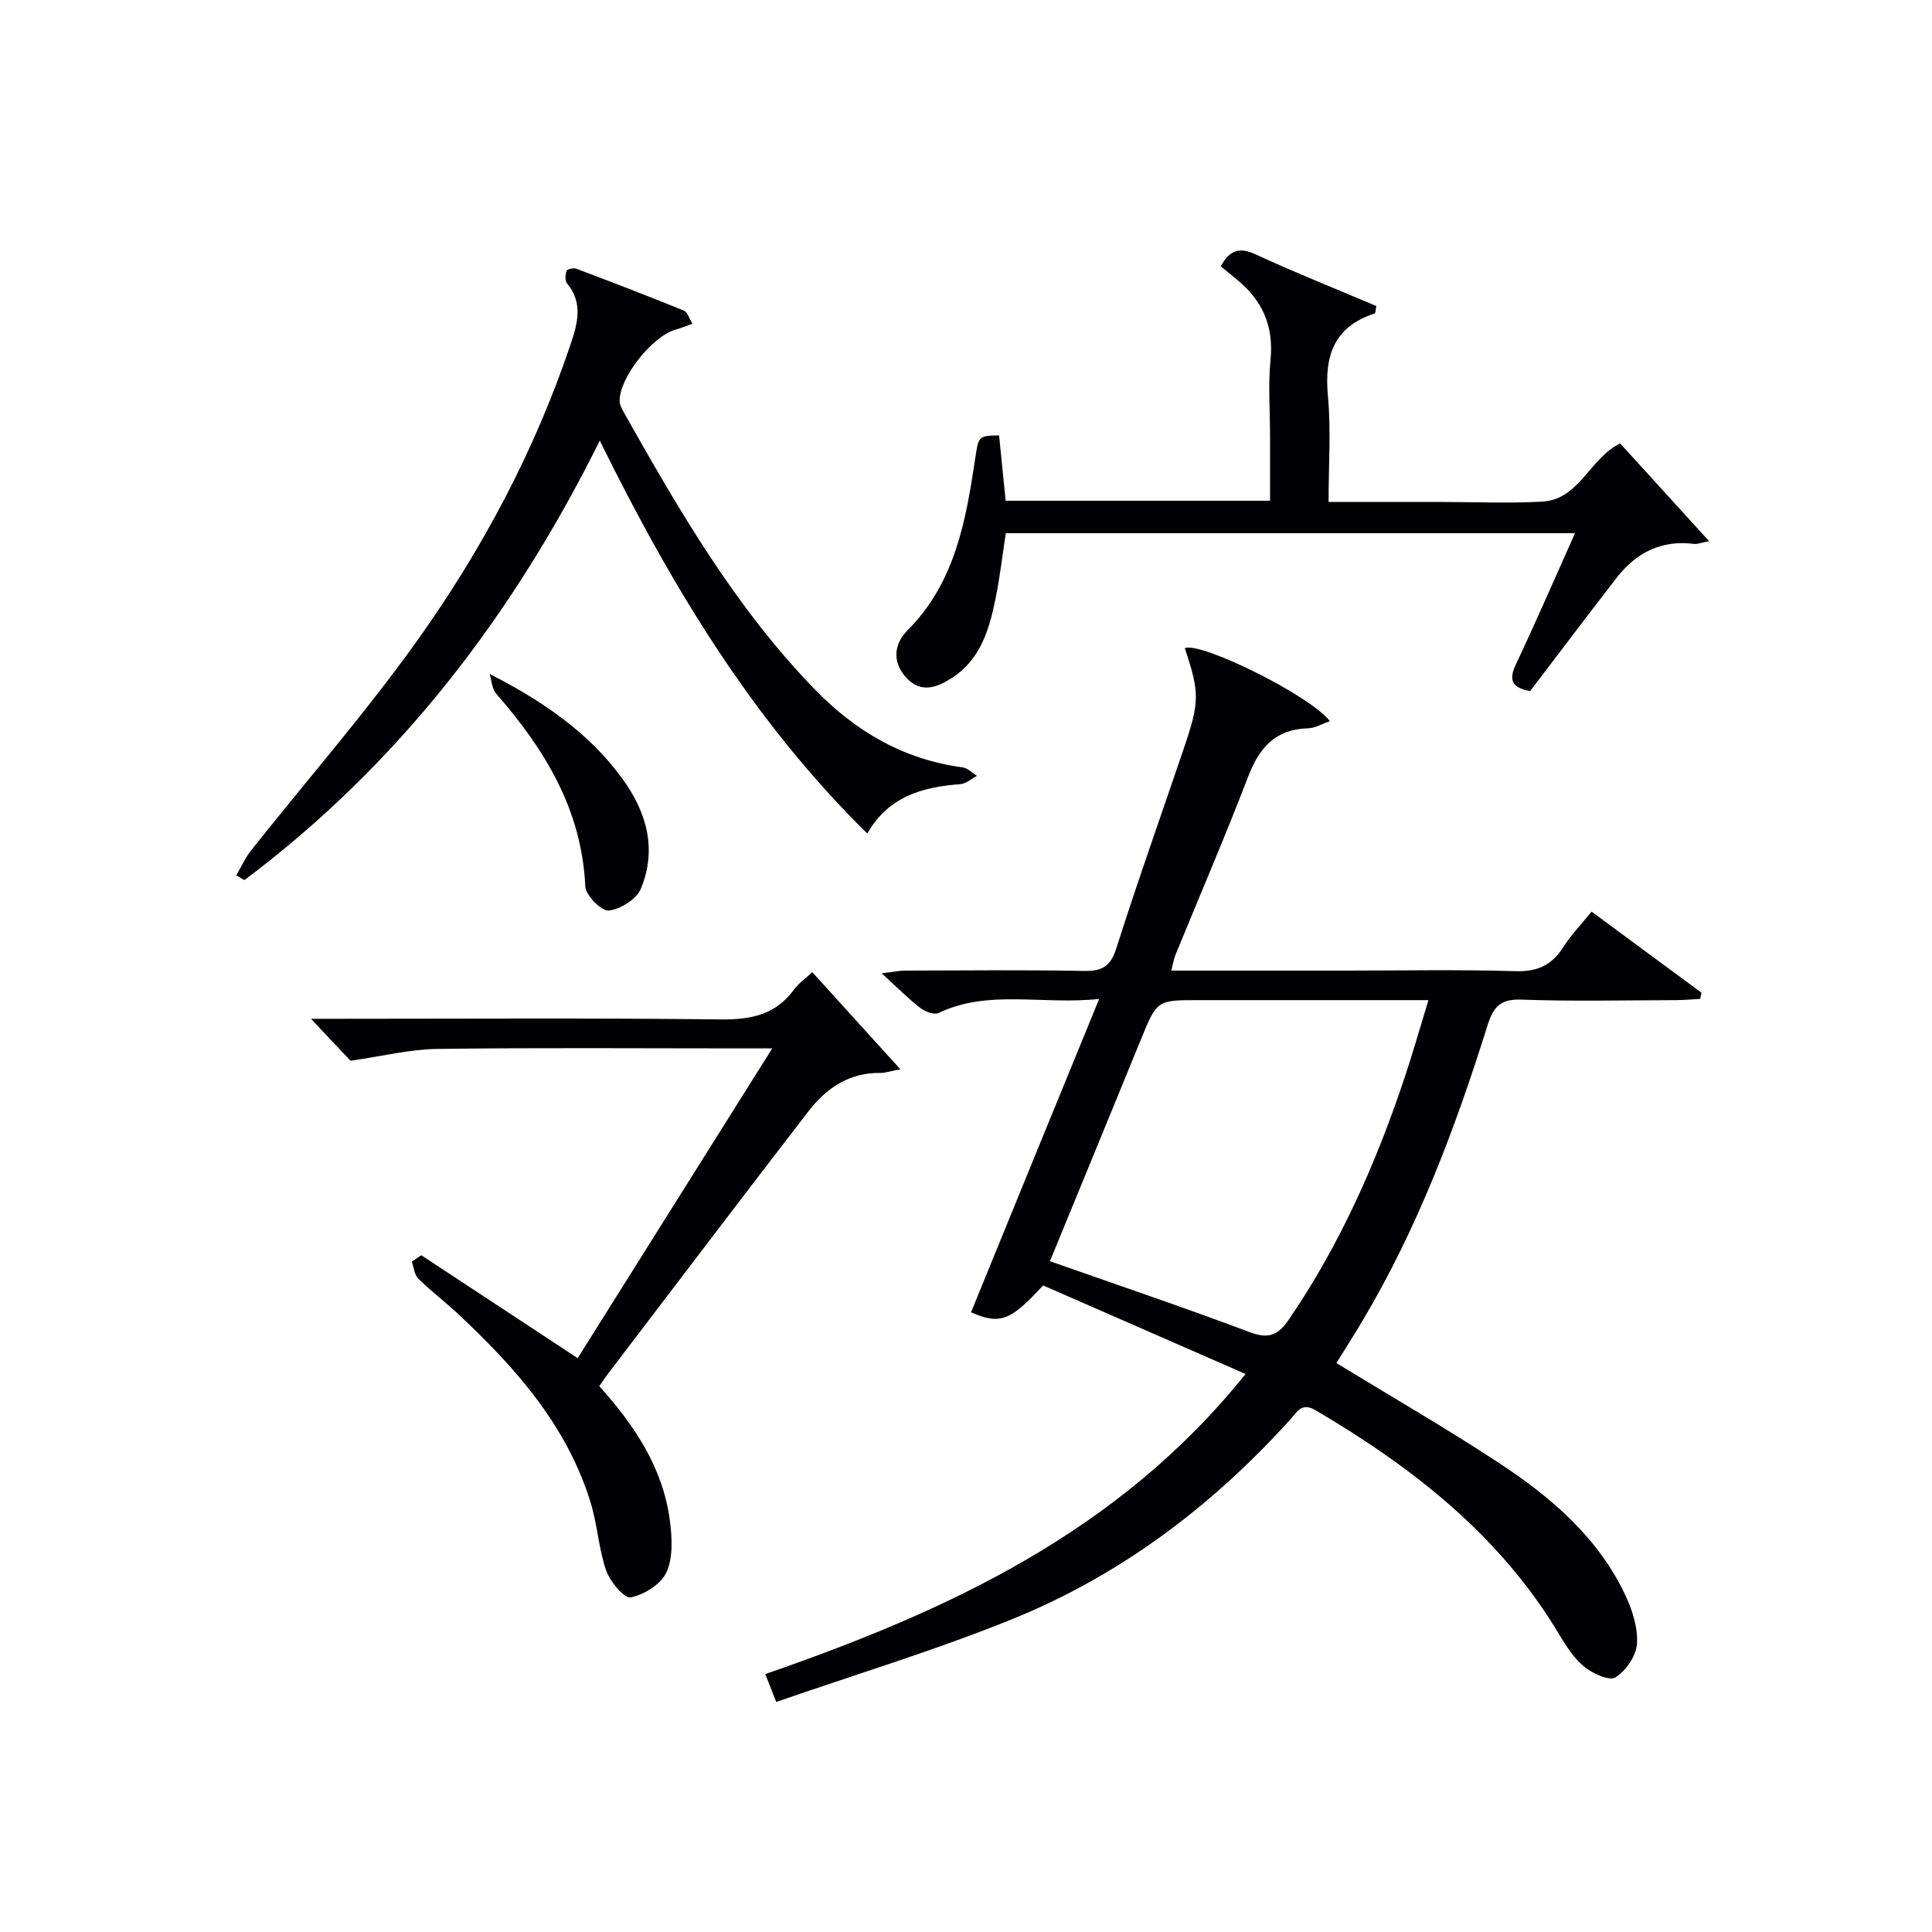
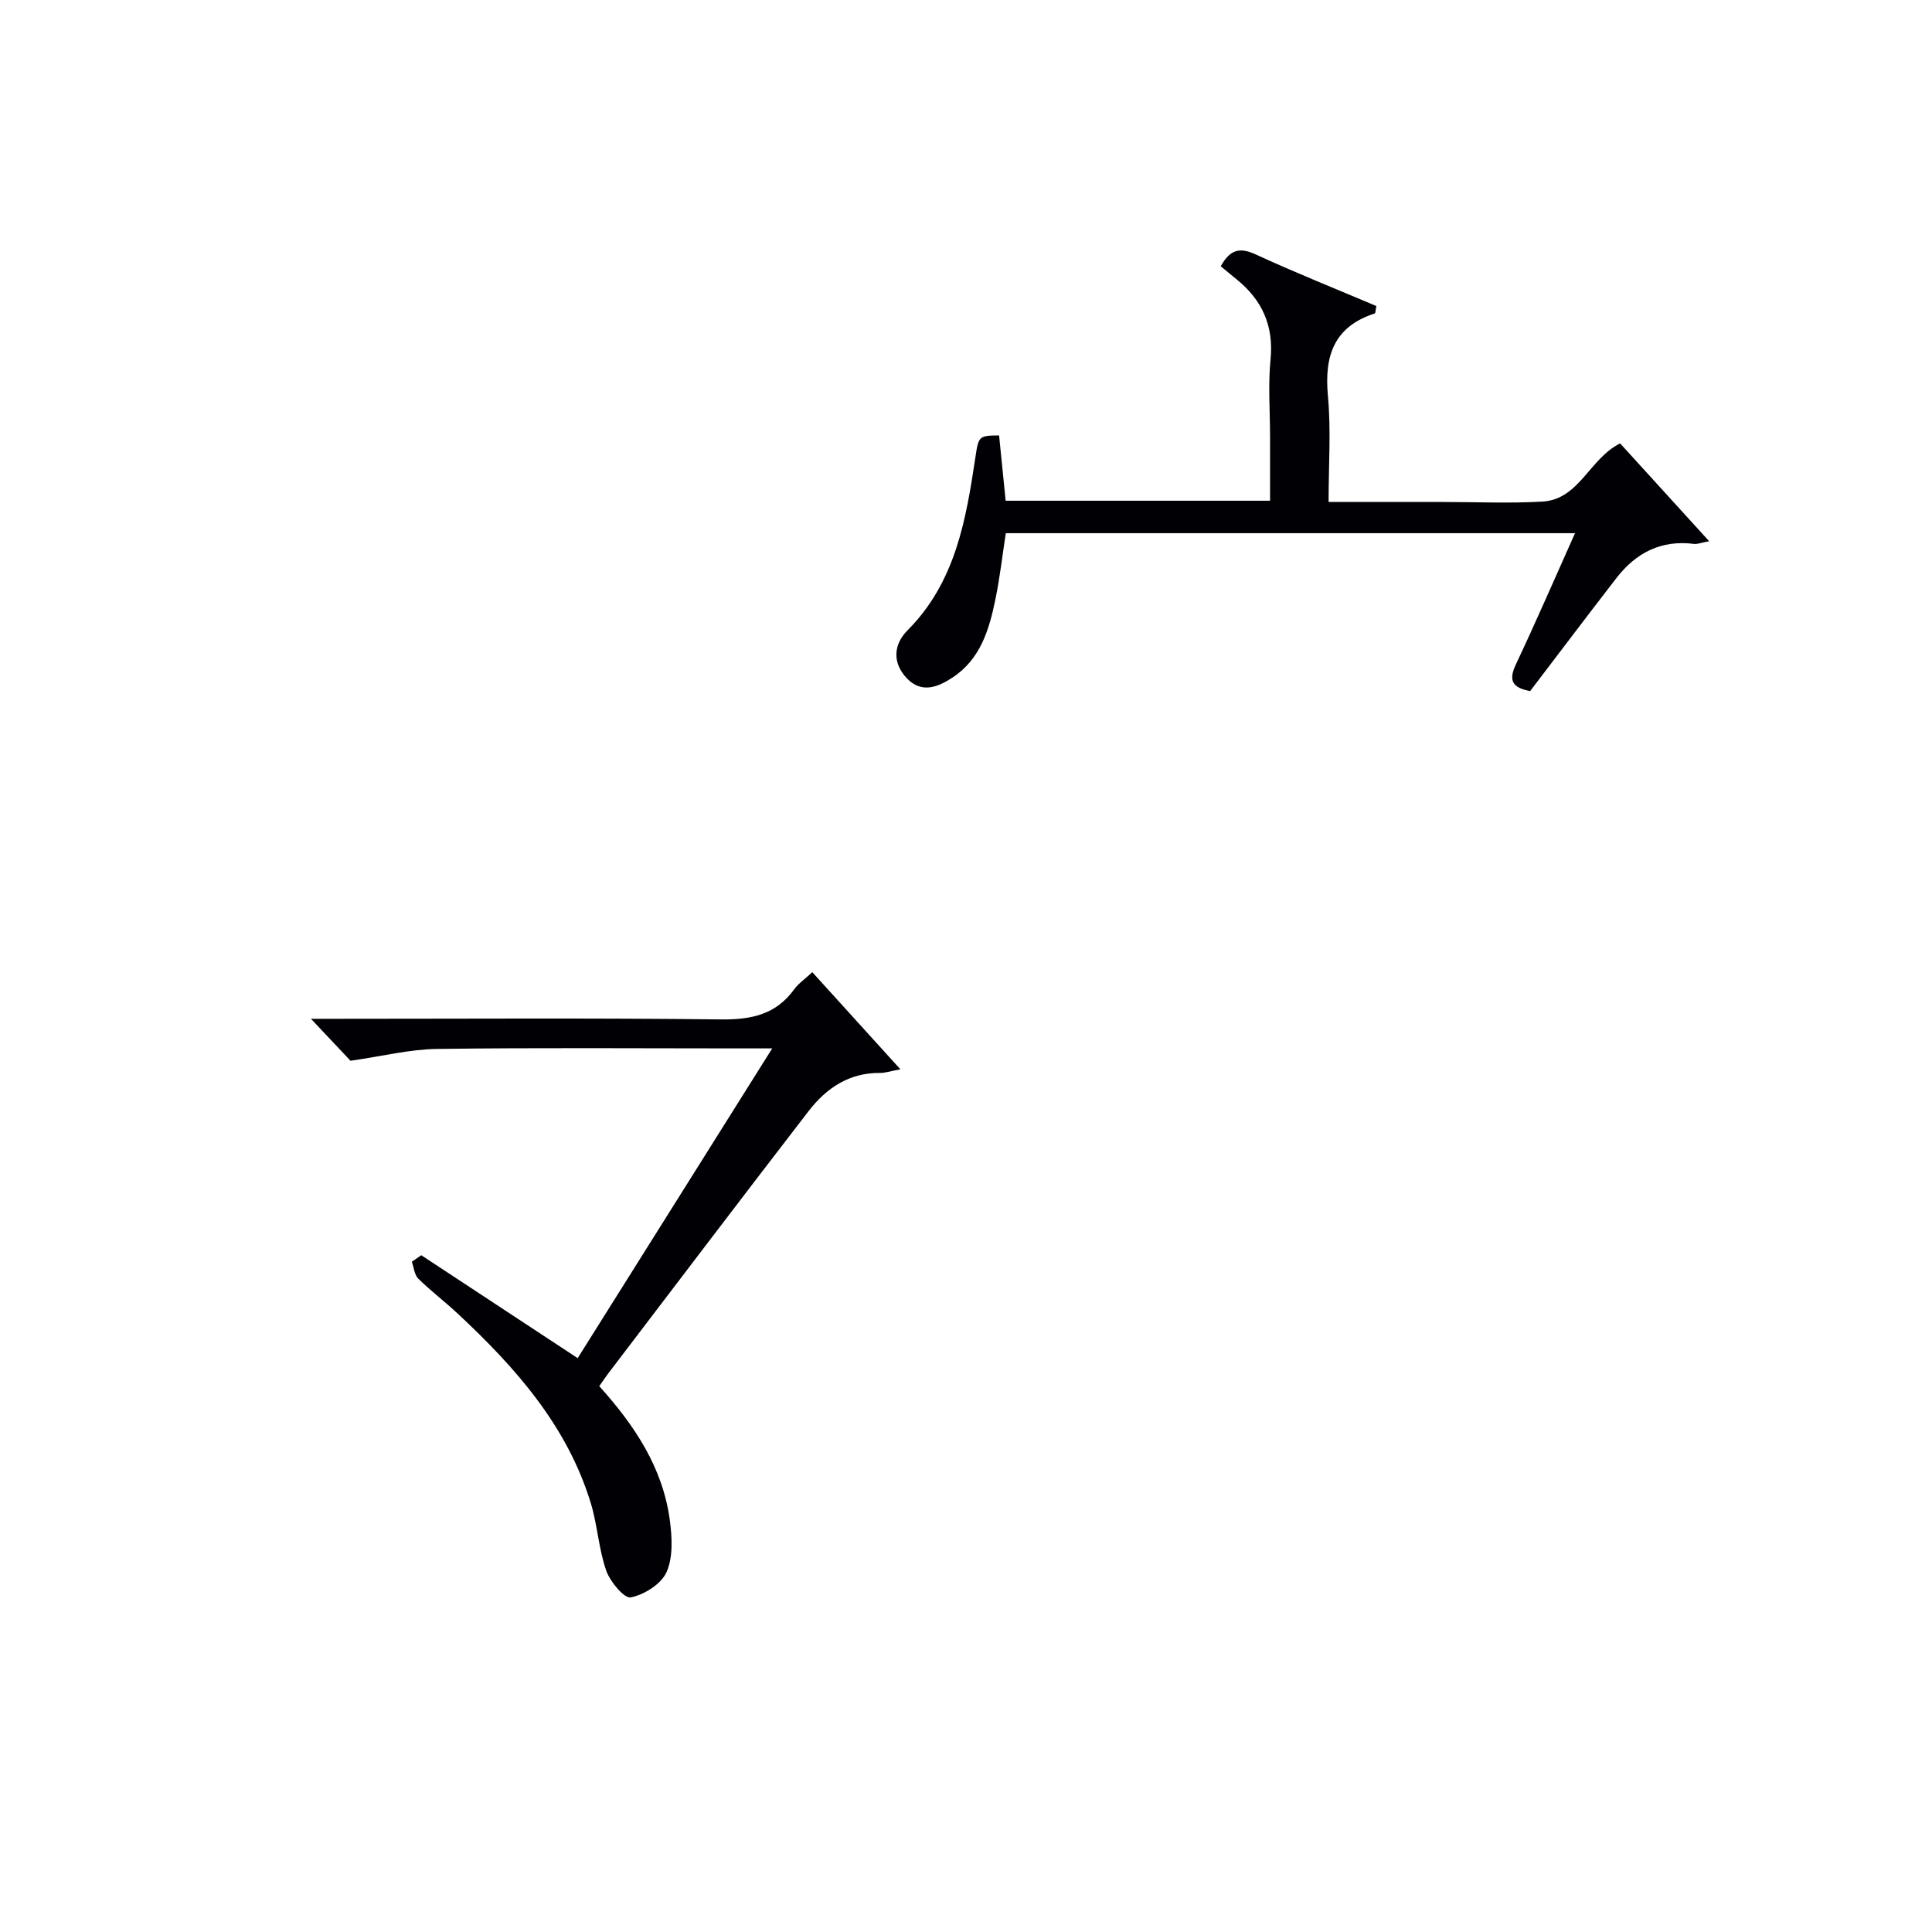
<svg xmlns="http://www.w3.org/2000/svg" enable-background="new 0 0 400 400" viewBox="0 0 400 400">
  <g fill="#010105">
-     <path d="m227.57 206.82c-12.01 1.27-22.9-2.04-33.28 2.92-.91.44-2.8-.31-3.79-1.08-2.49-1.93-4.72-4.19-7.96-7.15 2.47-.29 3.65-.55 4.82-.56 12.33-.03 24.67-.16 37 .07 3.69.07 5.52-.81 6.74-4.62 4.43-13.93 9.34-27.7 14.03-41.54 3.26-9.62 3.24-11.43.17-20.66 3.26-1.43 26.08 9.86 30.04 15.11-1.6.55-3.06 1.44-4.54 1.48-6.76.19-10.09 4.01-12.38 10-4.76 12.41-10.03 24.62-15.06 36.93-.36.89-.5 1.87-.86 3.23h36.26c11.67 0 23.34-.23 34.99.12 4.52.14 7.51-1.21 9.89-4.95 1.59-2.5 3.7-4.68 5.88-7.38 7.68 5.66 15.21 11.22 22.75 16.79-.09.43-.18.85-.27 1.28-1.68.09-3.35.25-5.03.26-10.67.02-21.34.28-31.99-.11-4.41-.16-5.82 1.56-7.03 5.41-6.62 21.13-14.4 41.8-25.77 60.94-1.84 3.1-3.79 6.15-5.49 8.9 11.4 6.97 22.77 13.52 33.72 20.72 10.79 7.1 20.56 15.46 26.18 27.51 1.43 3.07 2.56 6.72 2.32 9.99-.18 2.47-2.31 5.49-4.46 6.86-1.23.78-4.65-.77-6.37-2.15-2.13-1.72-3.76-4.21-5.19-6.62-12.22-20.53-30.3-34.64-50.49-46.53-2.93-1.73-3.87.35-5.23 1.86-16.19 17.94-35.13 32.25-57.51 41.34-15.91 6.46-32.41 11.44-48.95 17.18-1.05-2.68-1.57-3.99-2.27-5.77 37.73-13.07 73.14-29.34 99.44-62.13-14.3-6.26-28.18-12.33-41.92-18.34-6.77 7.39-8.94 8.17-14.92 5.57 8.68-21.29 17.39-42.56 26.53-64.88zm-10.19 54.3c13.95 4.91 27.73 9.56 41.34 14.68 3.89 1.47 5.88.68 8.1-2.57 10.59-15.5 18.1-32.44 24-50.16 1.71-5.13 3.19-10.33 4.92-16-16.35 0-31.97 0-47.6 0-8.6 0-8.59 0-11.89 8.05-6.26 15.31-12.55 30.62-18.87 46z" />
-     <path d="m124.18 91.23c-18.04 36.3-41.67 67.05-73.57 90.98-.57-.32-1.13-.64-1.7-.97 1.03-1.75 1.87-3.66 3.12-5.23 11.46-14.45 23.64-28.38 34.34-43.37 13.45-18.84 24.32-39.24 31.75-61.32 1.49-4.43 2.64-8.58-.74-12.68-.45-.55-.35-1.82-.06-2.59.14-.36 1.45-.63 2.03-.41 7.45 2.81 14.88 5.68 22.26 8.67.7.28 1.02 1.52 1.76 2.72-1.4.49-2.4.92-3.44 1.2-4.8 1.27-11.71 9.94-11.64 14.78.01.78.43 1.6.83 2.31 11.44 20.3 23.12 40.44 39.51 57.34 8.48 8.75 18.44 14.6 30.69 16.22 1.04.14 1.97 1.15 2.95 1.75-1.15.6-2.26 1.63-3.44 1.72-7.76.6-14.81 2.45-19.27 10.22-23.8-23.42-40.52-51.18-55.38-81.34z" />
    <path d="m87.22 259.88c10.52 6.92 21.04 13.85 32.38 21.31 12.96-20.63 26.3-41.87 40.28-64.13-2.92 0-4.67 0-6.41 0-20.99 0-41.98-.17-62.97.11-5.63.07-11.24 1.49-17.93 2.45-1.82-1.93-4.82-5.11-8.19-8.69h5.43c26.49 0 52.98-.18 79.46.13 6.28.07 11.38-1 15.17-6.25.85-1.17 2.13-2.04 3.74-3.53 5.94 6.54 11.72 12.92 18.24 20.11-2.34.44-3.25.76-4.15.75-6.41-.09-11.17 3.12-14.85 7.89-13.92 18.05-27.69 36.22-41.5 54.34-.59.78-1.13 1.6-1.85 2.62 7.28 8.07 13.18 16.88 14.62 27.82.46 3.53.68 7.62-.69 10.69-1.11 2.47-4.61 4.66-7.41 5.23-1.32.27-4.28-3.25-5.08-5.55-1.57-4.5-1.81-9.45-3.21-14.03-4.9-15.99-15.58-28.02-27.48-39.13-2.67-2.5-5.61-4.72-8.21-7.28-.81-.8-.92-2.32-1.35-3.51.63-.45 1.3-.9 1.96-1.35z" />
    <path d="m252.74 55.13c2.03-3.67 4.12-3.9 7.32-2.42 8.24 3.8 16.67 7.16 24.9 10.65-.19.96-.18 1.49-.32 1.53-8.46 2.74-10.48 8.77-9.71 17.06.66 7.07.14 14.24.14 21.98h20.77 3c6.83 0 13.68.31 20.49-.08 7.66-.45 9.71-8.88 16.1-12.05 5.9 6.49 11.87 13.04 18.43 20.25-1.73.33-2.46.65-3.13.56-6.78-.87-12.01 1.83-16.05 7.05-6 7.75-11.9 15.58-17.88 23.42-3.54-.66-4.59-2.05-2.97-5.49 4.17-8.83 8.05-17.8 12.26-27.2-39.44 0-78.32 0-117.85 0-.68 4.41-1.21 9.11-2.16 13.73-1.28 6.25-3.1 12.36-8.86 16.15-3.04 2-6.42 3.38-9.49.14-3.05-3.21-2.7-7.03.14-9.88 9.97-10 12.13-22.9 14.09-35.95.64-4.3.74-4.39 4.89-4.43.44 4.4.89 8.83 1.36 13.52h54.74c0-4.39 0-8.81 0-13.23 0-5.33-.42-10.7.1-15.99.69-6.99-1.72-12.32-7.02-16.61-1.16-.95-2.3-1.9-3.29-2.71z" />
-     <path d="m101.38 139.54c10.99 5.61 20.43 12.08 27.36 21.52 5.13 6.98 7.35 14.71 3.95 22.94-.9 2.17-4.24 4.26-6.66 4.52-1.49.16-4.76-3.14-4.85-5-.73-15.91-8.4-28.4-18.46-39.91-.87-.99-.92-2.7-1.34-4.07z" />
  </g>
</svg>